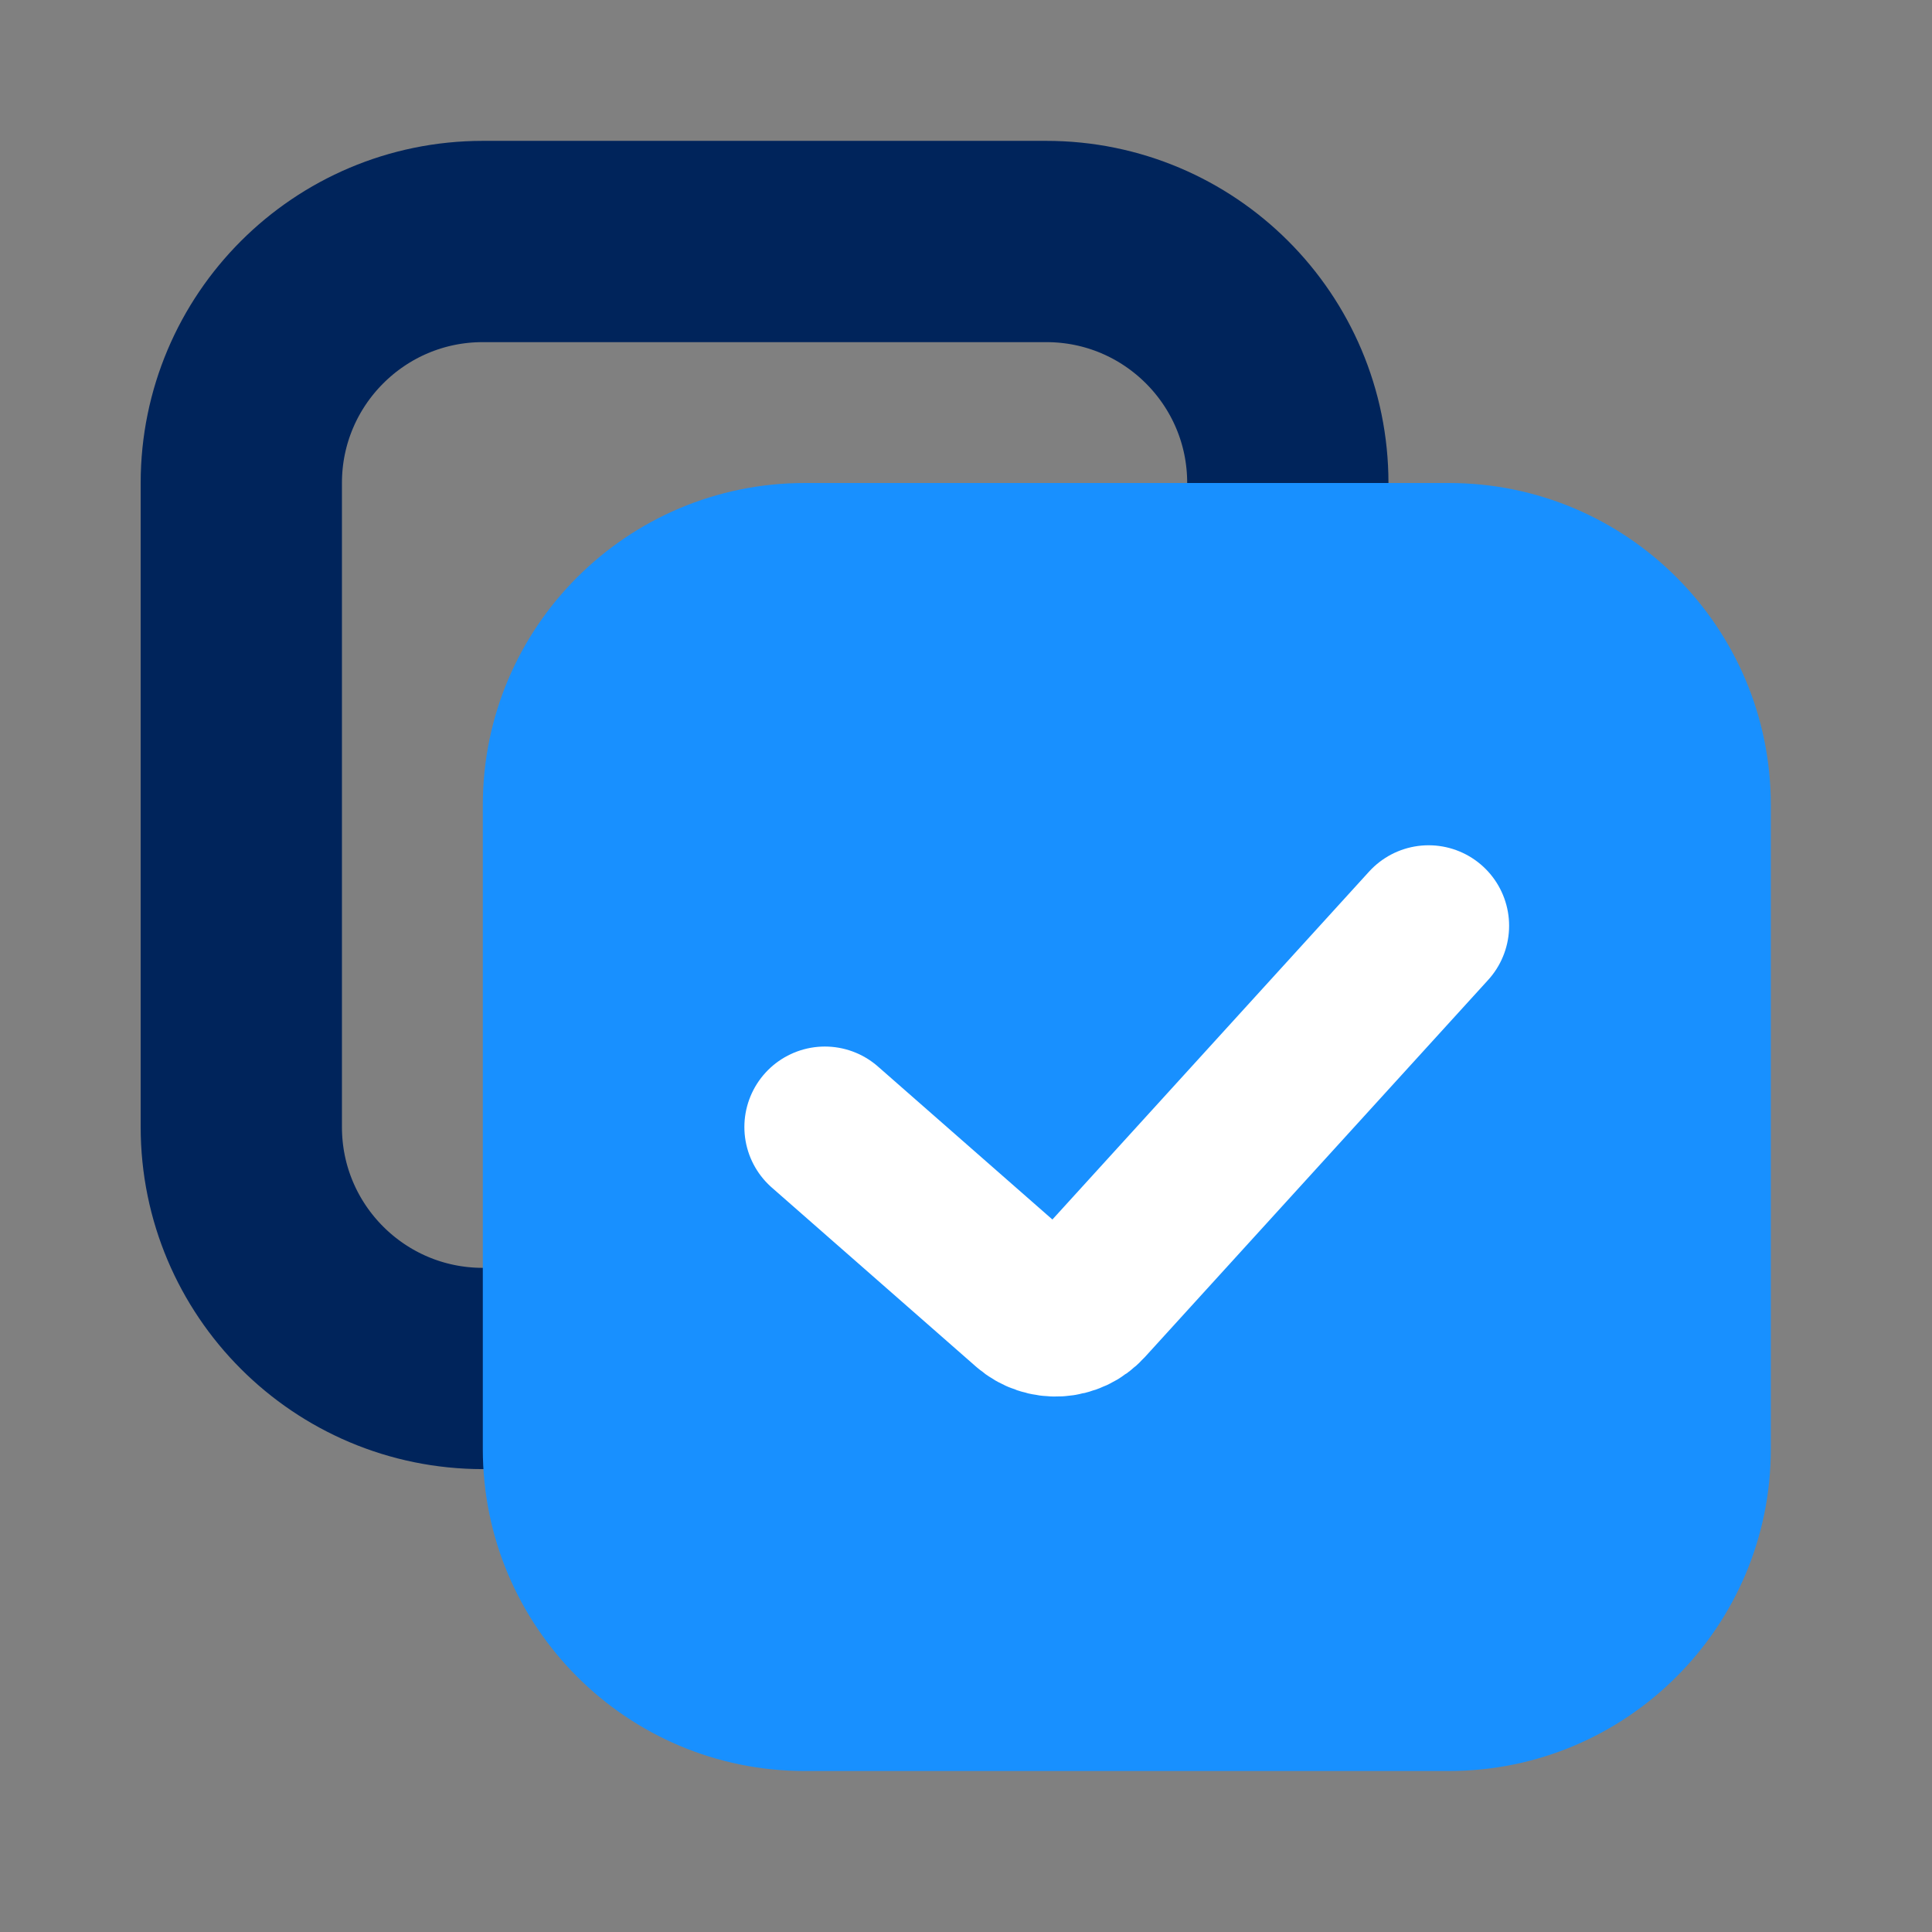
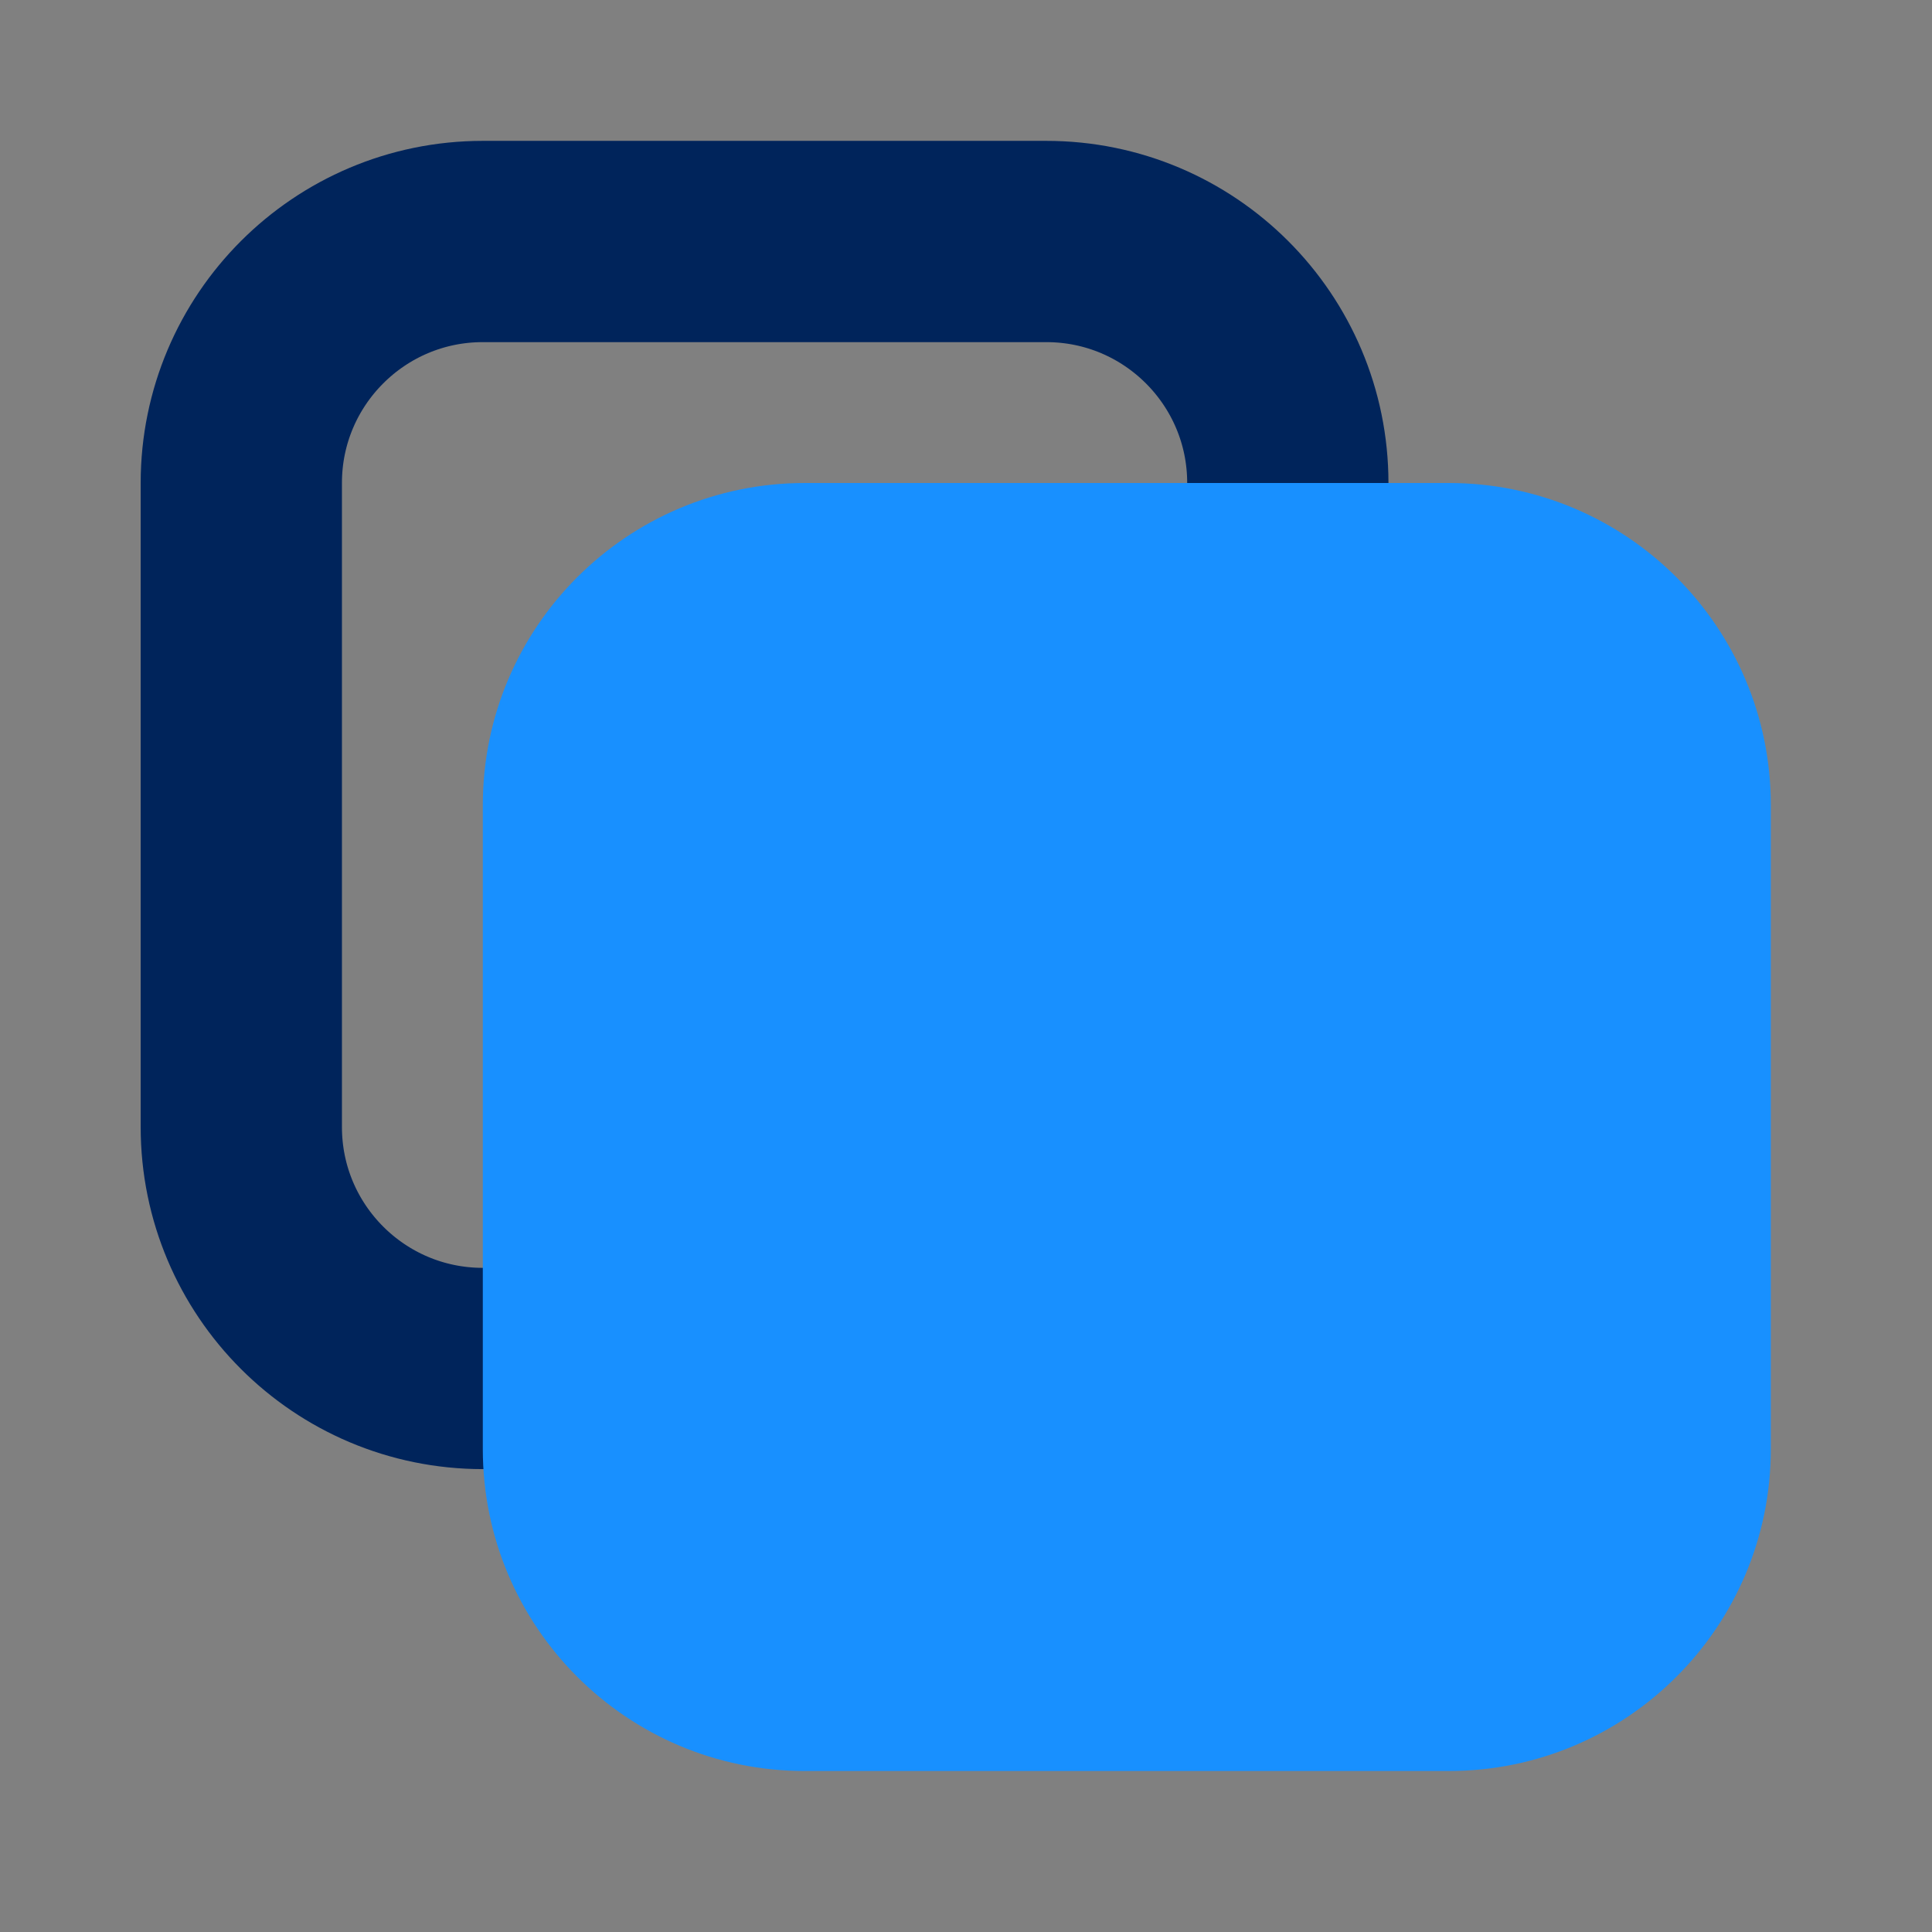
<svg xmlns="http://www.w3.org/2000/svg" width="40" height="40" viewBox="0 0 40 40" fill="none">
  <rect x="0" y="0" width="40" height="40" fill="#808080" stroke="none" />
  <path d="M26.663 11.667V10C26.663 7.239 24.424 5 21.663 5H9.996C7.235 5 4.996 7.239 4.996 10V23.333C4.996 26.095 7.235 28.333 9.996 28.333H12.079" stroke="#00245B" stroke-width="4.167" />
  <path fill-rule="evenodd" clip-rule="evenodd" d="M16.663 10C12.981 10 9.996 12.985 9.996 16.667V28.333V30C9.996 33.682 12.981 36.667 16.663 36.667H29.996C33.678 36.667 36.663 33.682 36.663 30V16.667C36.663 12.985 33.678 10 29.996 10H26.663H16.663Z" fill="#1890FF" />
-   <path d="M17.078 23.334L21.305 27.041C21.646 27.34 22.165 27.311 22.471 26.975L29.578 19.167" stroke="white" stroke-width="3.333" stroke-linecap="round" />
</svg>